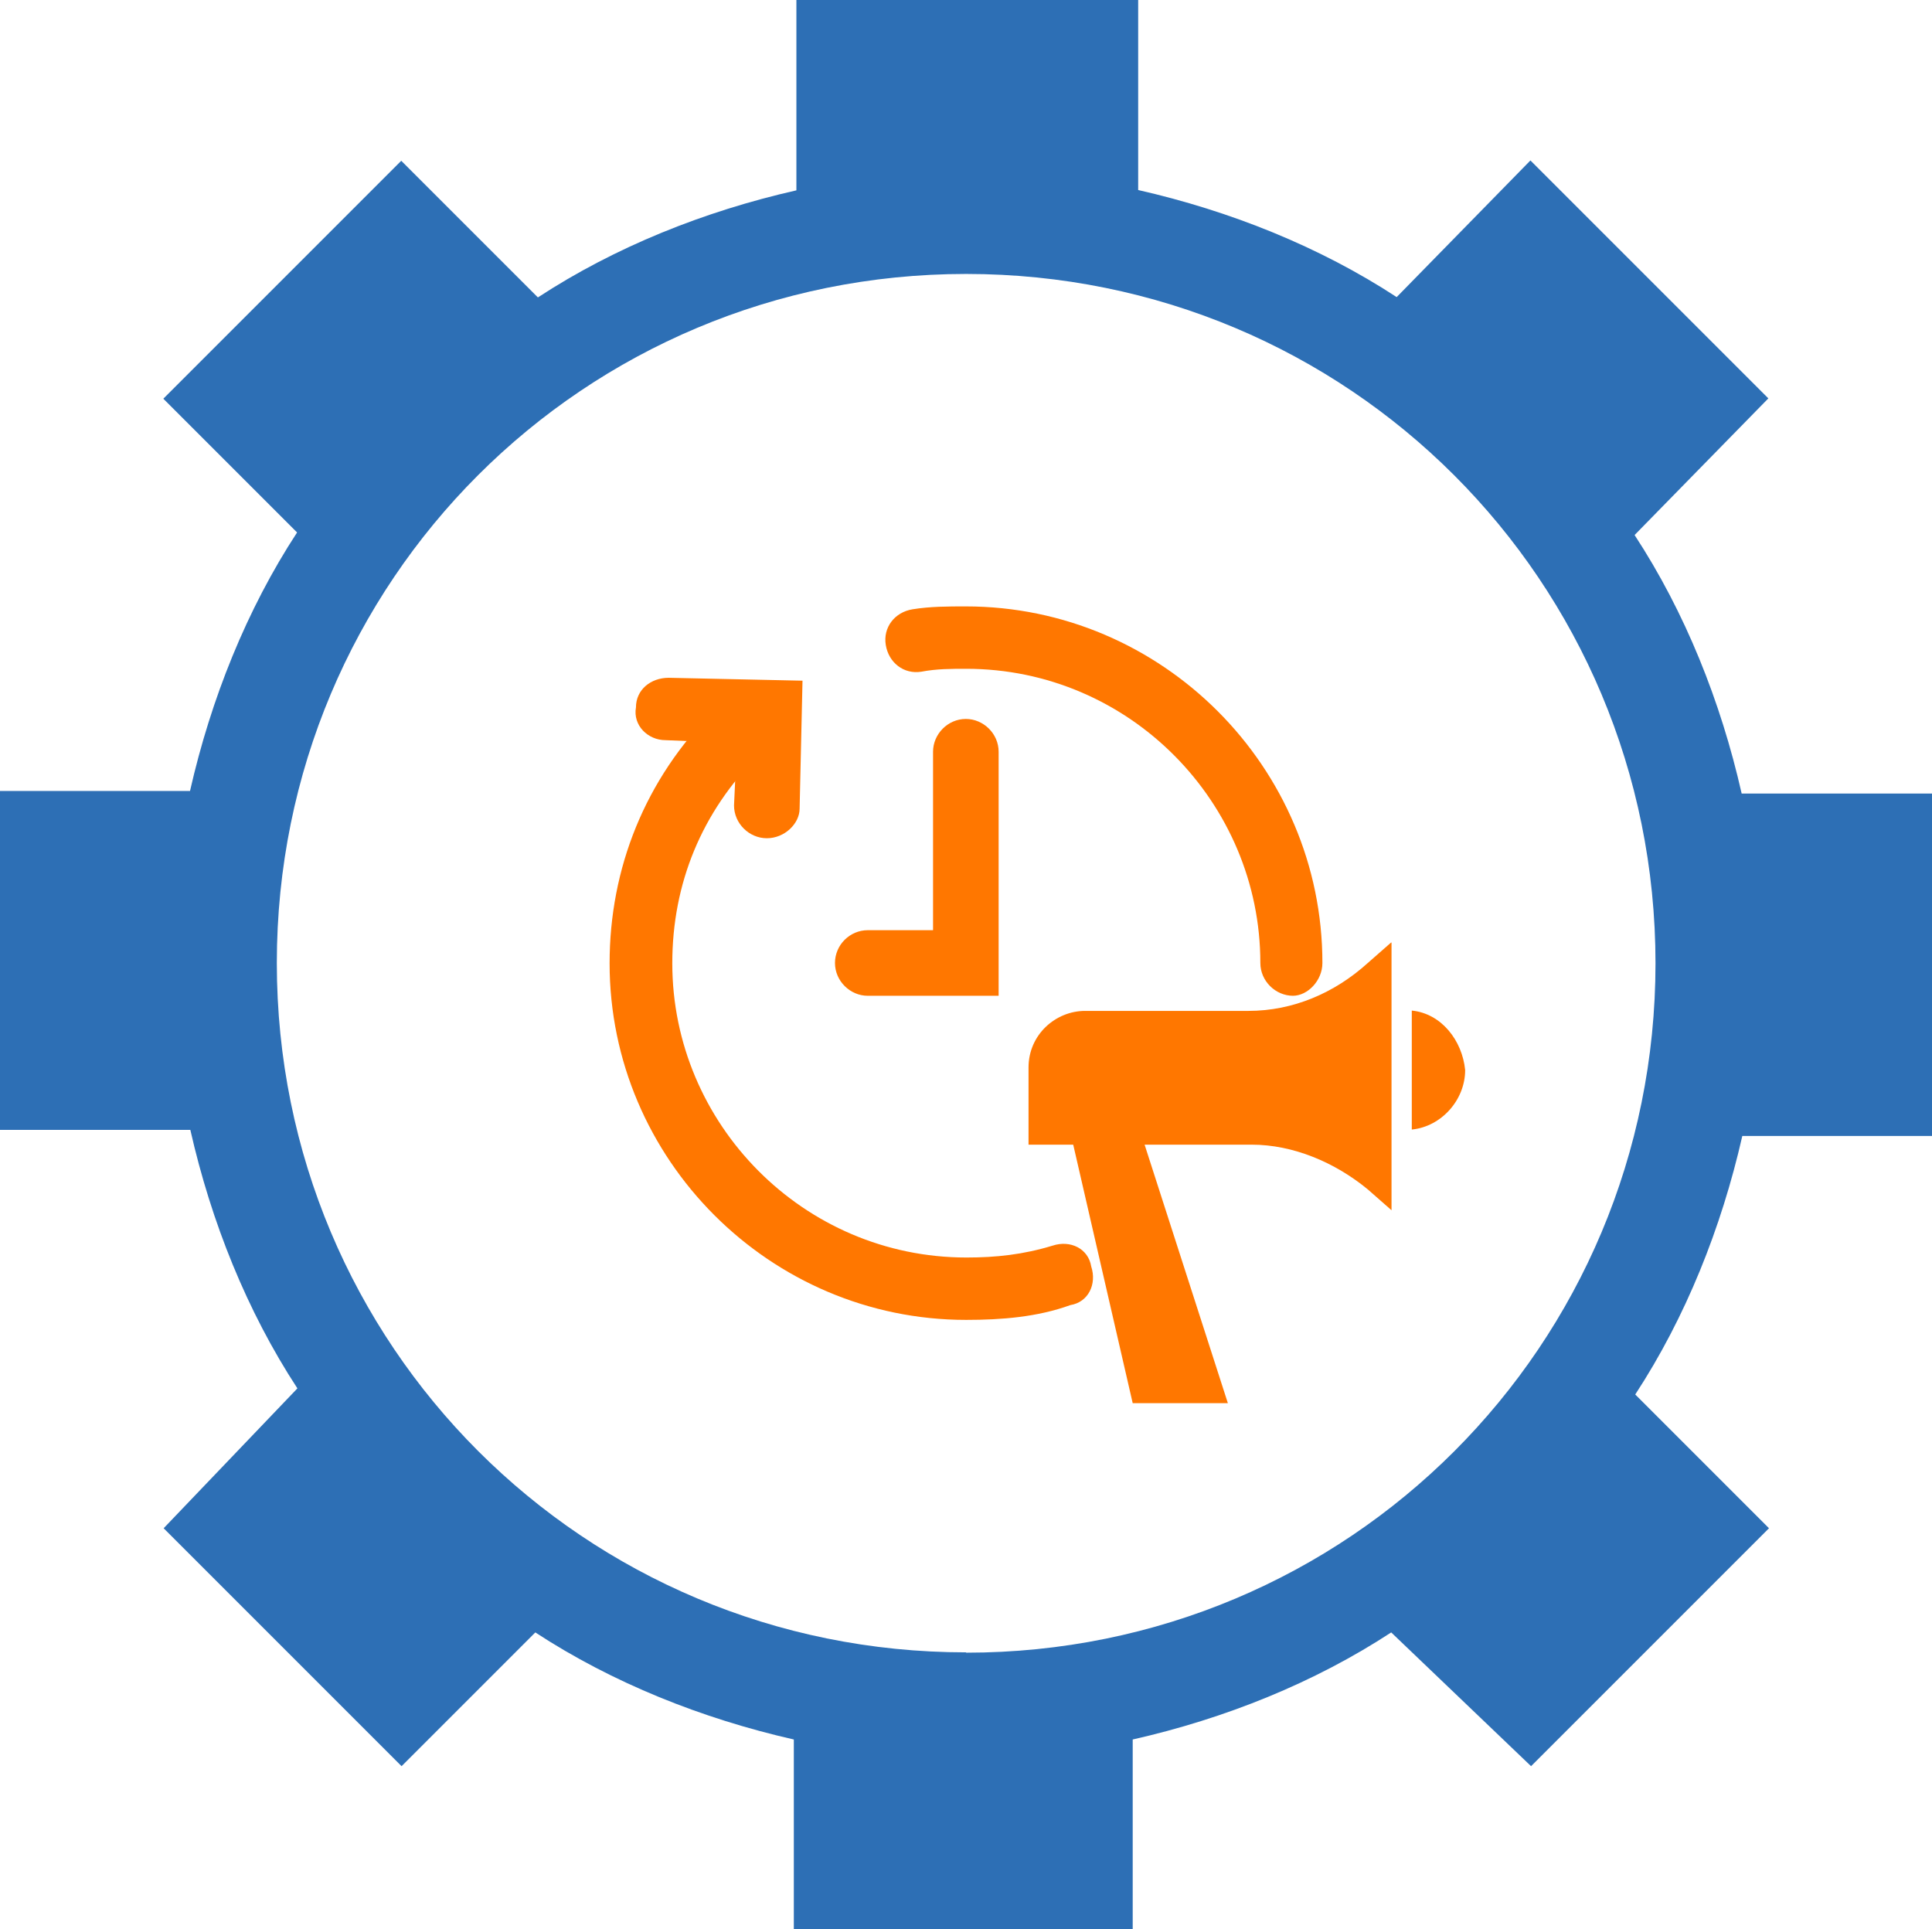
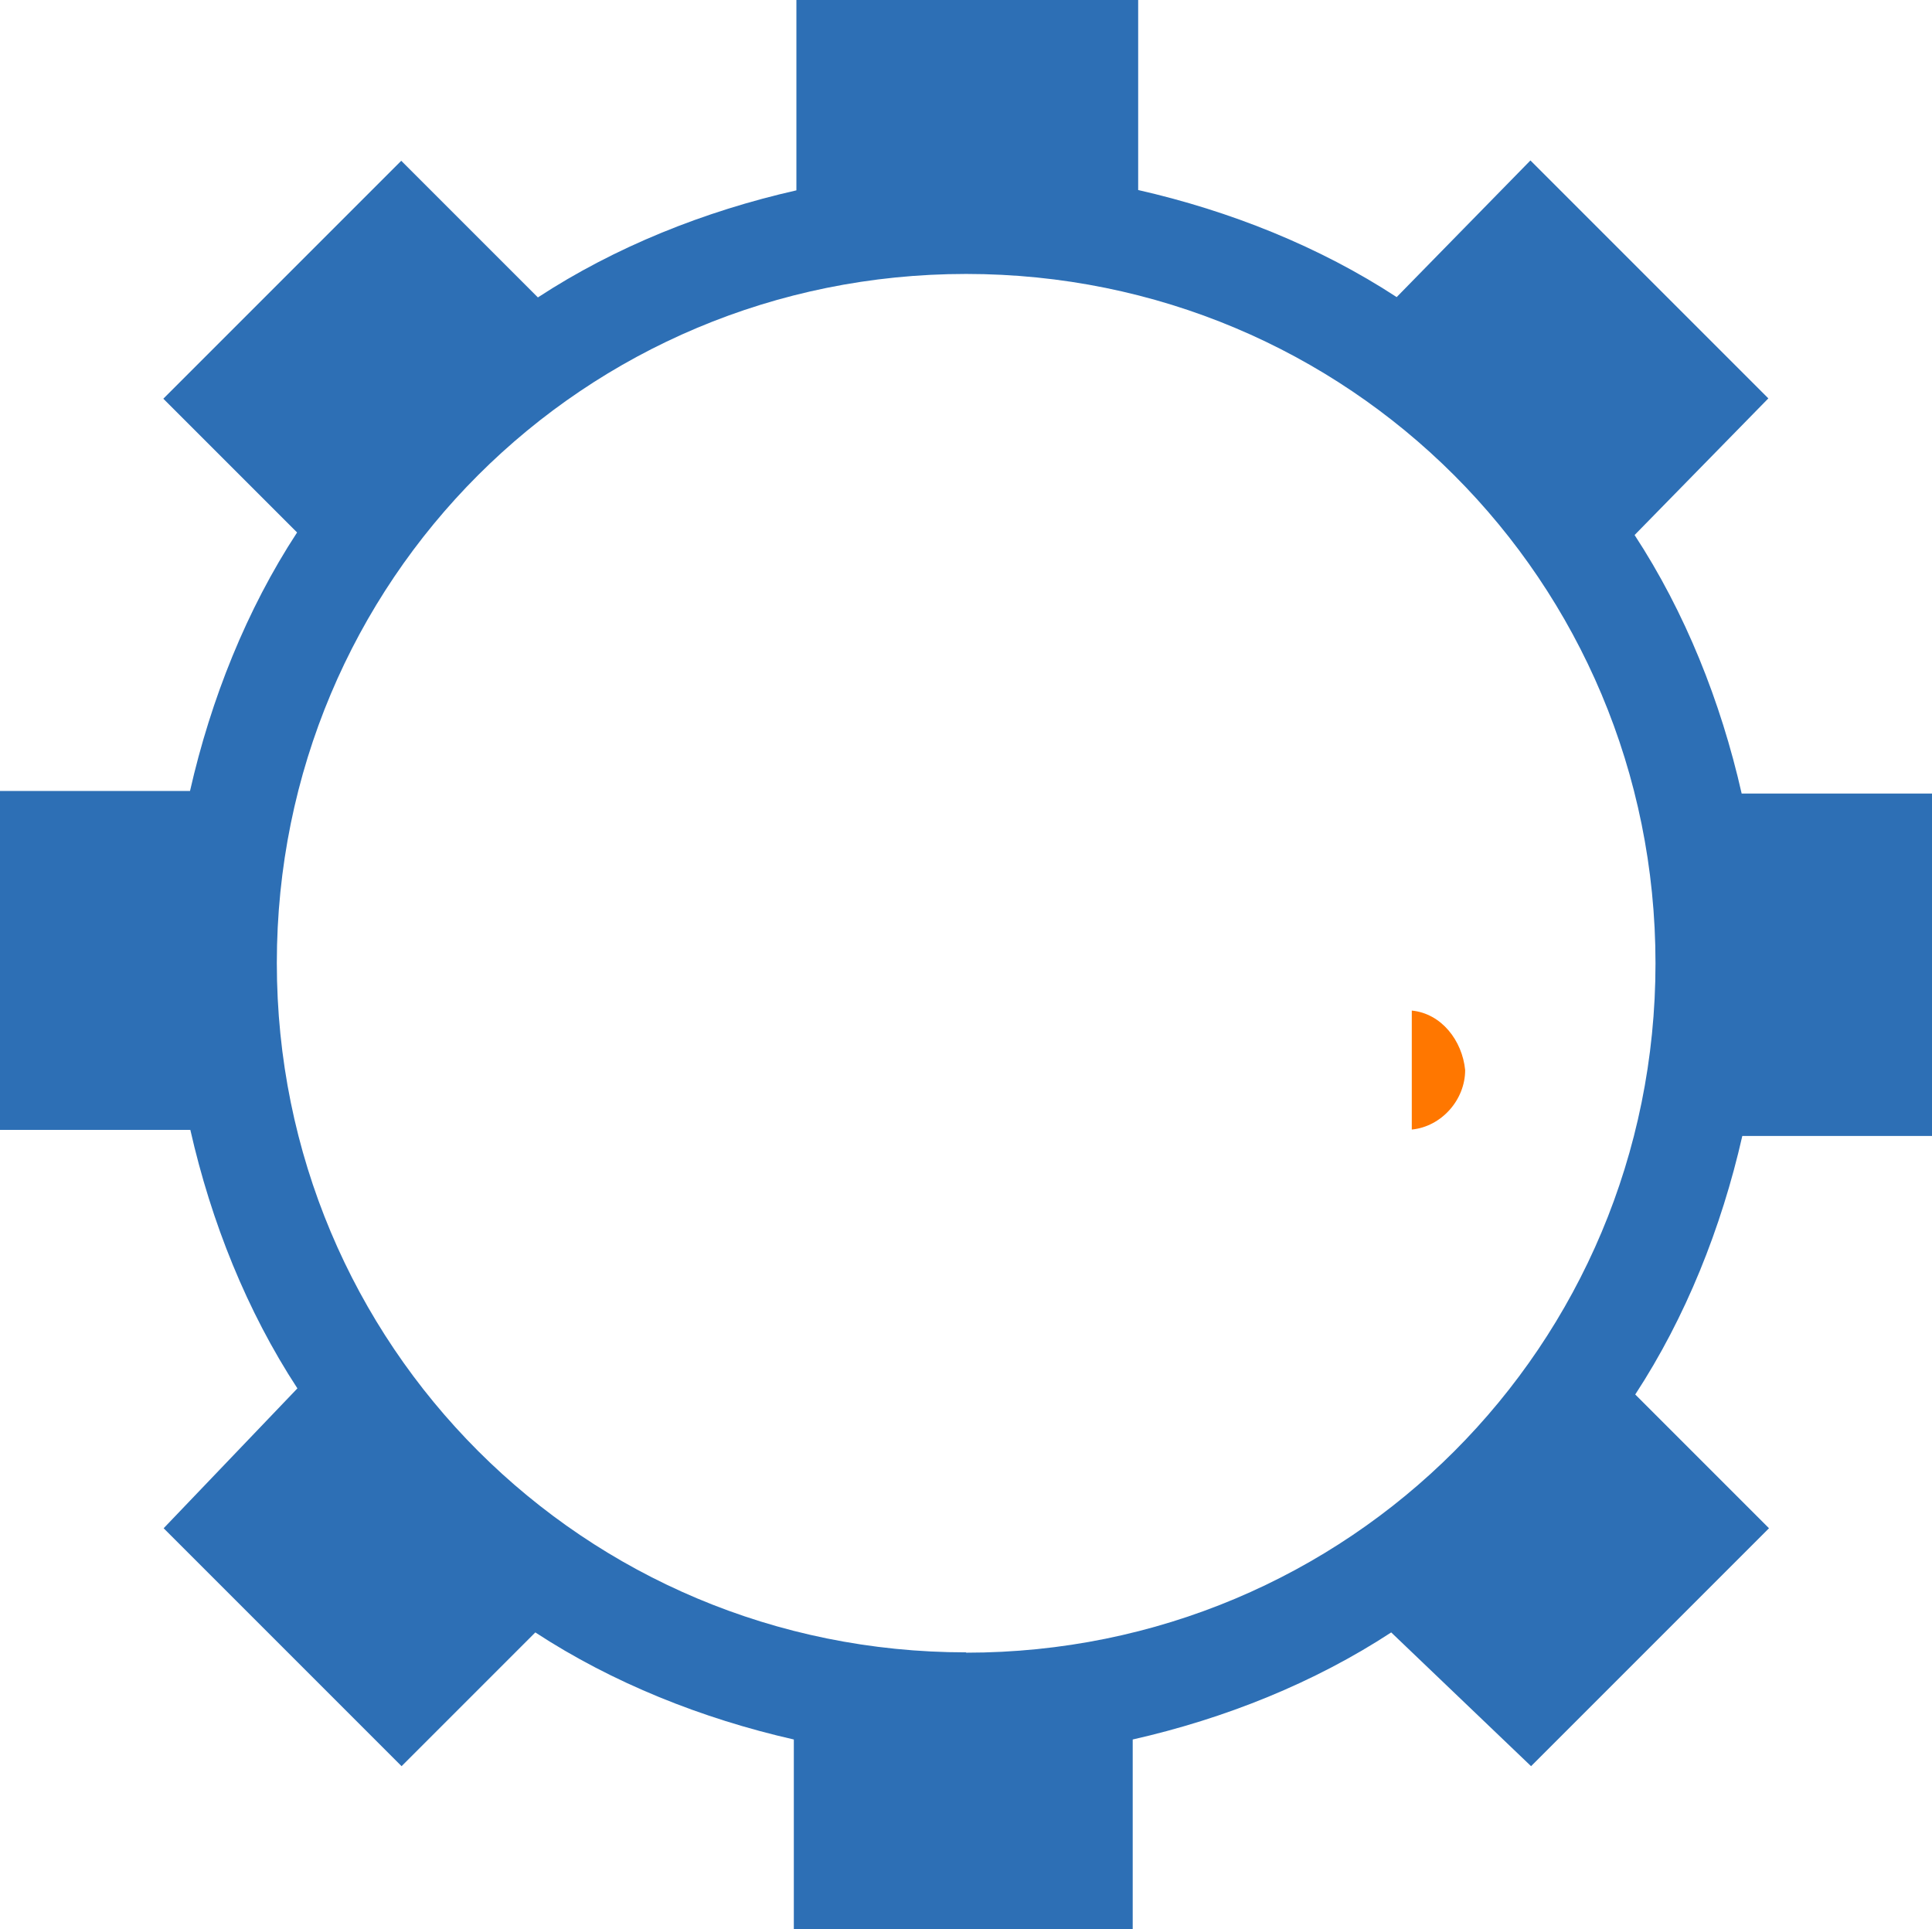
<svg xmlns="http://www.w3.org/2000/svg" id="Layer_2" data-name="Layer 2" viewBox="0 0 60.09 60">
  <defs>
    <style>
      .cls-1 {
        fill: #f70;
      }

      .cls-1, .cls-2 {
        stroke-width: 0px;
      }

      .cls-2 {
        fill: #2d6fb5;
      }
    </style>
  </defs>
  <g id="Layer_1-2" data-name="Layer 1">
    <g>
      <g>
-         <path class="cls-1" d="M40.22,30.97c-.55,0-1.02-.46-1.02-1.02,0-4.99-4.07-9.15-9.15-9.15-.46,0-.92,0-1.39.09-.55.09-1.02-.28-1.11-.83-.09-.55.28-1.02.83-1.11.55-.09,1.11-.09,1.66-.09,6.1,0,11.09,4.99,11.09,11.09,0,.55-.46,1.02-.92,1.02Z" />
-         <path class="cls-1" d="M30.05,41.05c-6.1,0-11.09-4.99-11.09-11.09,0-2.96,1.11-5.73,3.24-7.86.37-.37,1.02-.37,1.39,0s.37,1.02,0,1.39c-1.76,1.76-2.68,3.98-2.68,6.47,0,4.99,4.07,9.15,9.15,9.15.92,0,1.76-.09,2.68-.37.55-.18,1.11.09,1.2.65.18.55-.09,1.11-.65,1.2-1.02.37-2.13.46-3.24.46Z" />
        <g>
-           <path class="cls-1" d="M43.27,29.31l-.74.65c-1.02.92-2.31,1.48-3.7,1.48h-5.08c-.92,0-1.76.74-1.76,1.76v2.4h1.39l1.85,8.04h2.96l-2.59-8.04h3.33c1.29,0,2.59.55,3.61,1.39l.74.65v-8.32Z" />
          <path class="cls-1" d="M43.91,31.43v3.7c.92-.09,1.66-.92,1.66-1.85-.09-.92-.74-1.76-1.66-1.85Z" />
        </g>
-         <path class="cls-1" d="M23.85,26.07h0c-.55,0-1.02-.46-1.02-1.02l.09-1.94-2.22-.09c-.55,0-1.02-.46-.92-1.02,0-.55.46-.92,1.02-.92l4.16.09-.09,3.98c0,.46-.46.92-1.02.92Z" />
-         <path class="cls-1" d="M31.06,30.97h-4.07c-.55,0-1.02-.46-1.02-1.02s.46-1.02,1.02-1.02h2.03v-5.55c0-.55.46-1.02,1.02-1.02h0c.55,0,1.02.46,1.02,1.02v7.58Z" />
      </g>
      <path class="cls-2" d="M60.09,35.22v-10.54h-5.92c-.65-2.87-1.76-5.64-3.33-8.04l4.16-4.25-7.4-7.4-4.16,4.25c-2.4-1.57-5.18-2.68-8.04-3.33V0h-10.63v5.92c-2.87.65-5.64,1.76-8.04,3.33l-4.25-4.25-7.4,7.4,4.16,4.16c-1.57,2.4-2.68,5.18-3.33,8.04H0v10.54h5.92c.65,2.87,1.76,5.64,3.33,8.04l-4.16,4.35,7.4,7.4,4.16-4.16c2.4,1.57,5.18,2.68,8.04,3.33v5.92h10.54v-5.92c2.87-.65,5.64-1.76,8.04-3.33l4.35,4.16,7.4-7.4-4.16-4.16c1.57-2.4,2.68-5.18,3.33-8.04h5.92v-.09ZM30.05,51.39c-11.89,0-21.44-9.55-21.44-21.44S18.16,8.52,30.05,8.52s21.44,9.55,21.44,21.44-9.55,21.44-21.44,21.44Z" />
    </g>
  </g>
</svg>